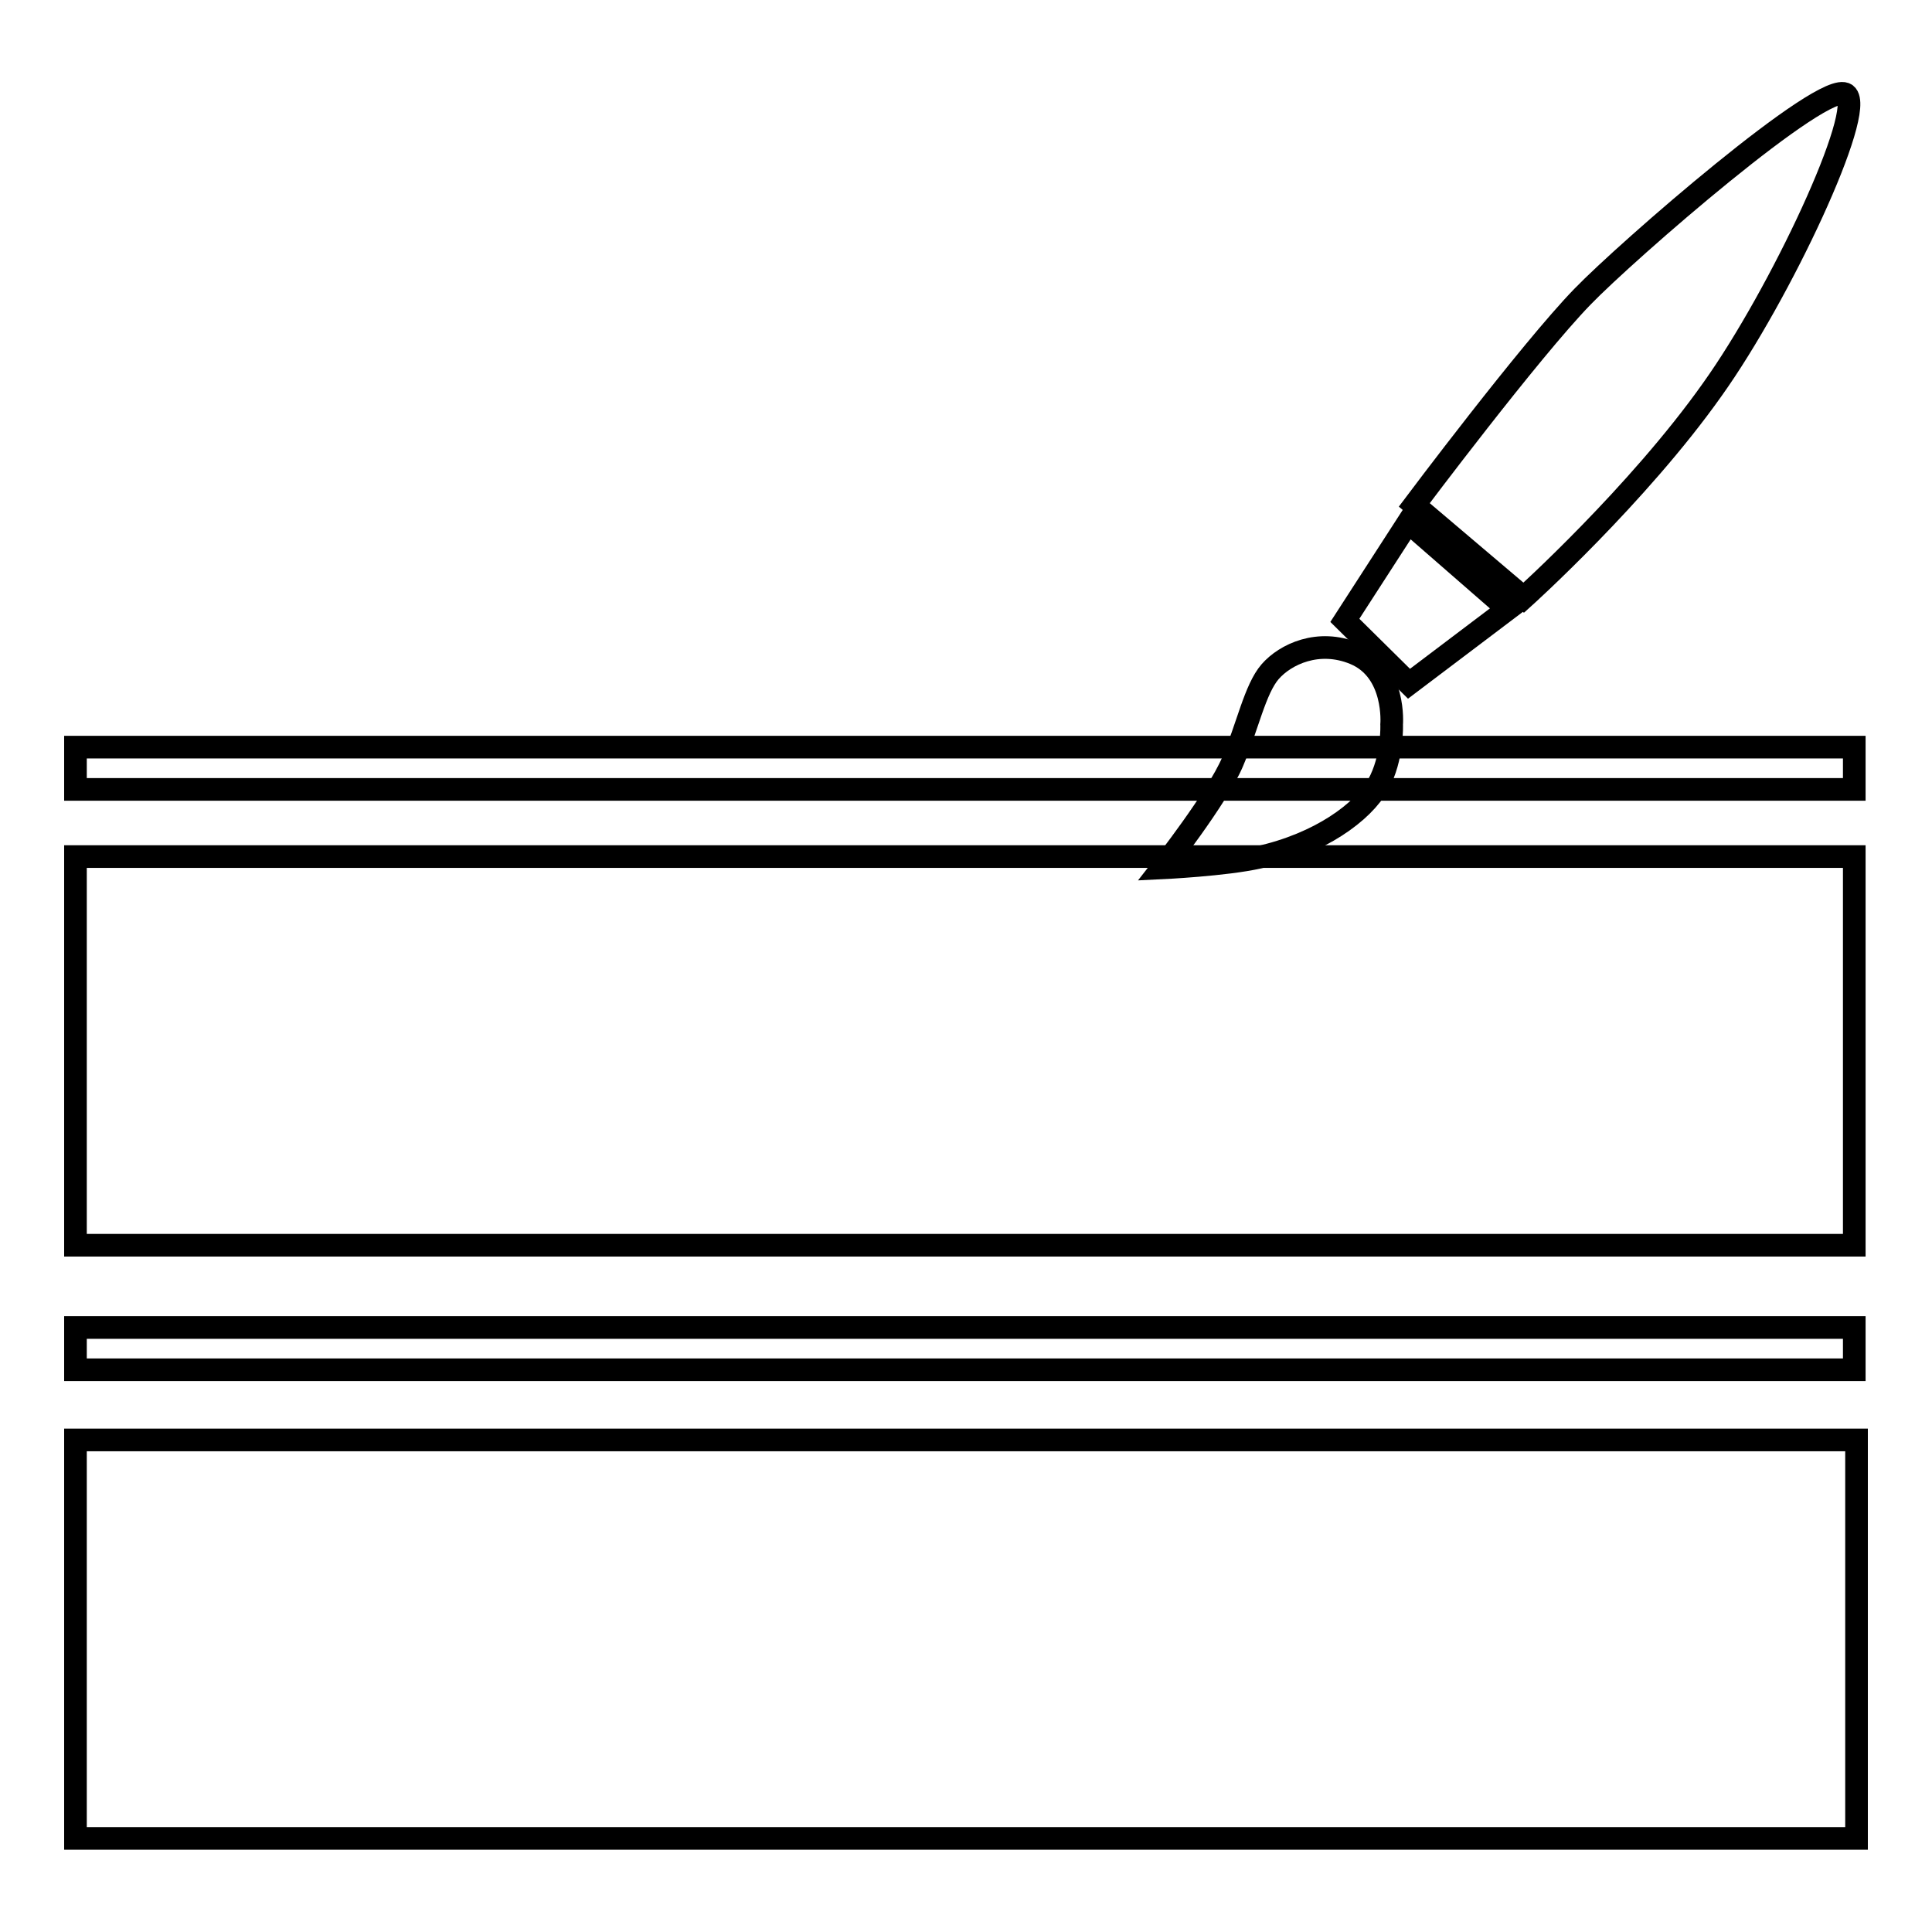
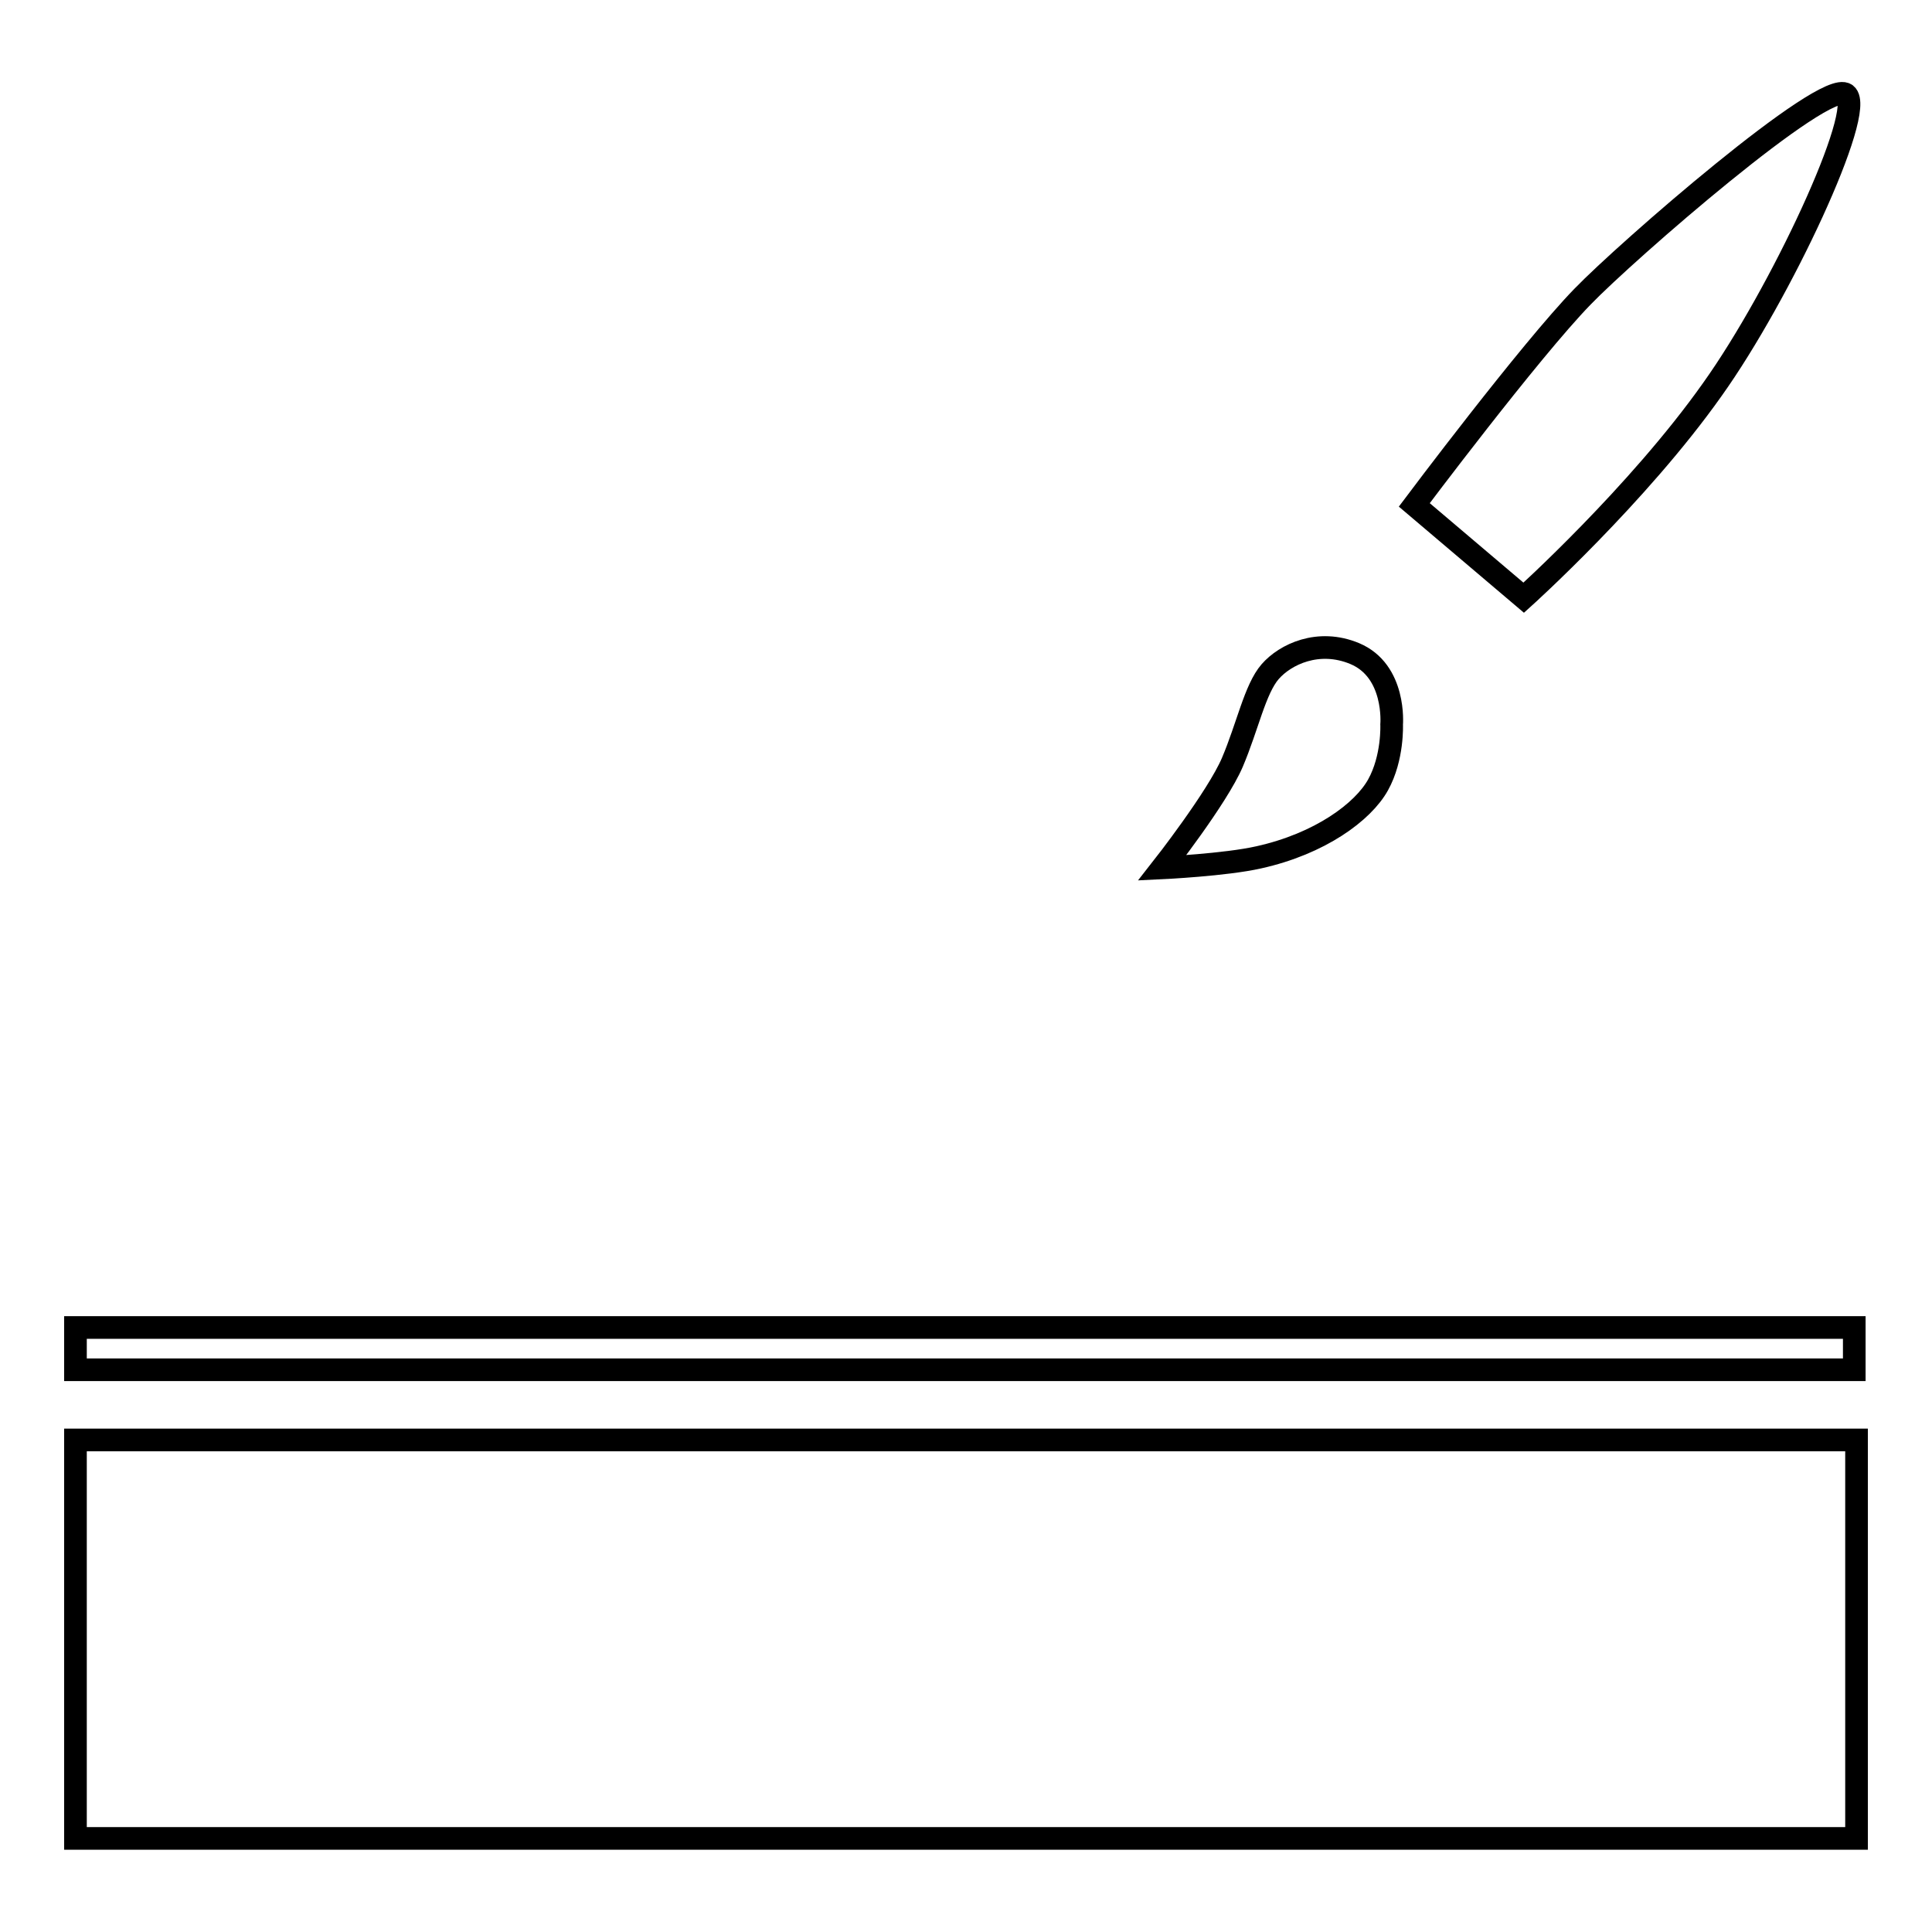
<svg xmlns="http://www.w3.org/2000/svg" version="1.1" x="0px" y="0px" viewBox="0 0 256 256" enable-background="new 0 0 256 256" xml:space="preserve">
  <g>
    <g>
-       <path stroke-width="3" fill-opacity="0" stroke="#000000" d="M10,113.5h235.7V165H10V113.5L10,113.5z" />
-       <path stroke-width="3" fill-opacity="0" stroke="#000000" d="M10,99h235.7v5.6H10V99L10,99z" />
      <path stroke-width="3" fill-opacity="0" stroke="#000000" d="M10,181.5v-5.6h235.7v5.6H10z" />
      <path stroke-width="3" fill-opacity="0" stroke="#000000" d="M179.5,86.6c-4.8-2-9.2,0.1-11.2,2.4c-2,2.3-3,7.3-5,12c-2,4.7-9.3,14-9.3,14s8.4-0.4,12.8-1.4c8.1-1.8,13.8-6,15.8-9.6s1.8-8,1.8-8S185,88.9,179.5,86.6z" />
-       <path stroke-width="3" fill-opacity="0" stroke="#000000" d="M186.6,69.2l13.2,11.5l-13.1,9.9l-8.5-8.4L186.6,69.2z" />
      <path stroke-width="3" fill-opacity="0" stroke="#000000" d="M244.6,12.5c-2.8-2.1-29.1,20.8-34.9,26.8c-7,7.2-22.3,27.6-22.3,27.6l14.5,12.3c0,0,15.1-13.6,25-27.6C235.9,39,247.3,14.6,244.6,12.5z" />
      <path stroke-width="3" fill-opacity="0" stroke="#000000" d="M10,190.8h236v52.8H10V190.8L10,190.8z" />
    </g>
  </g>
</svg>